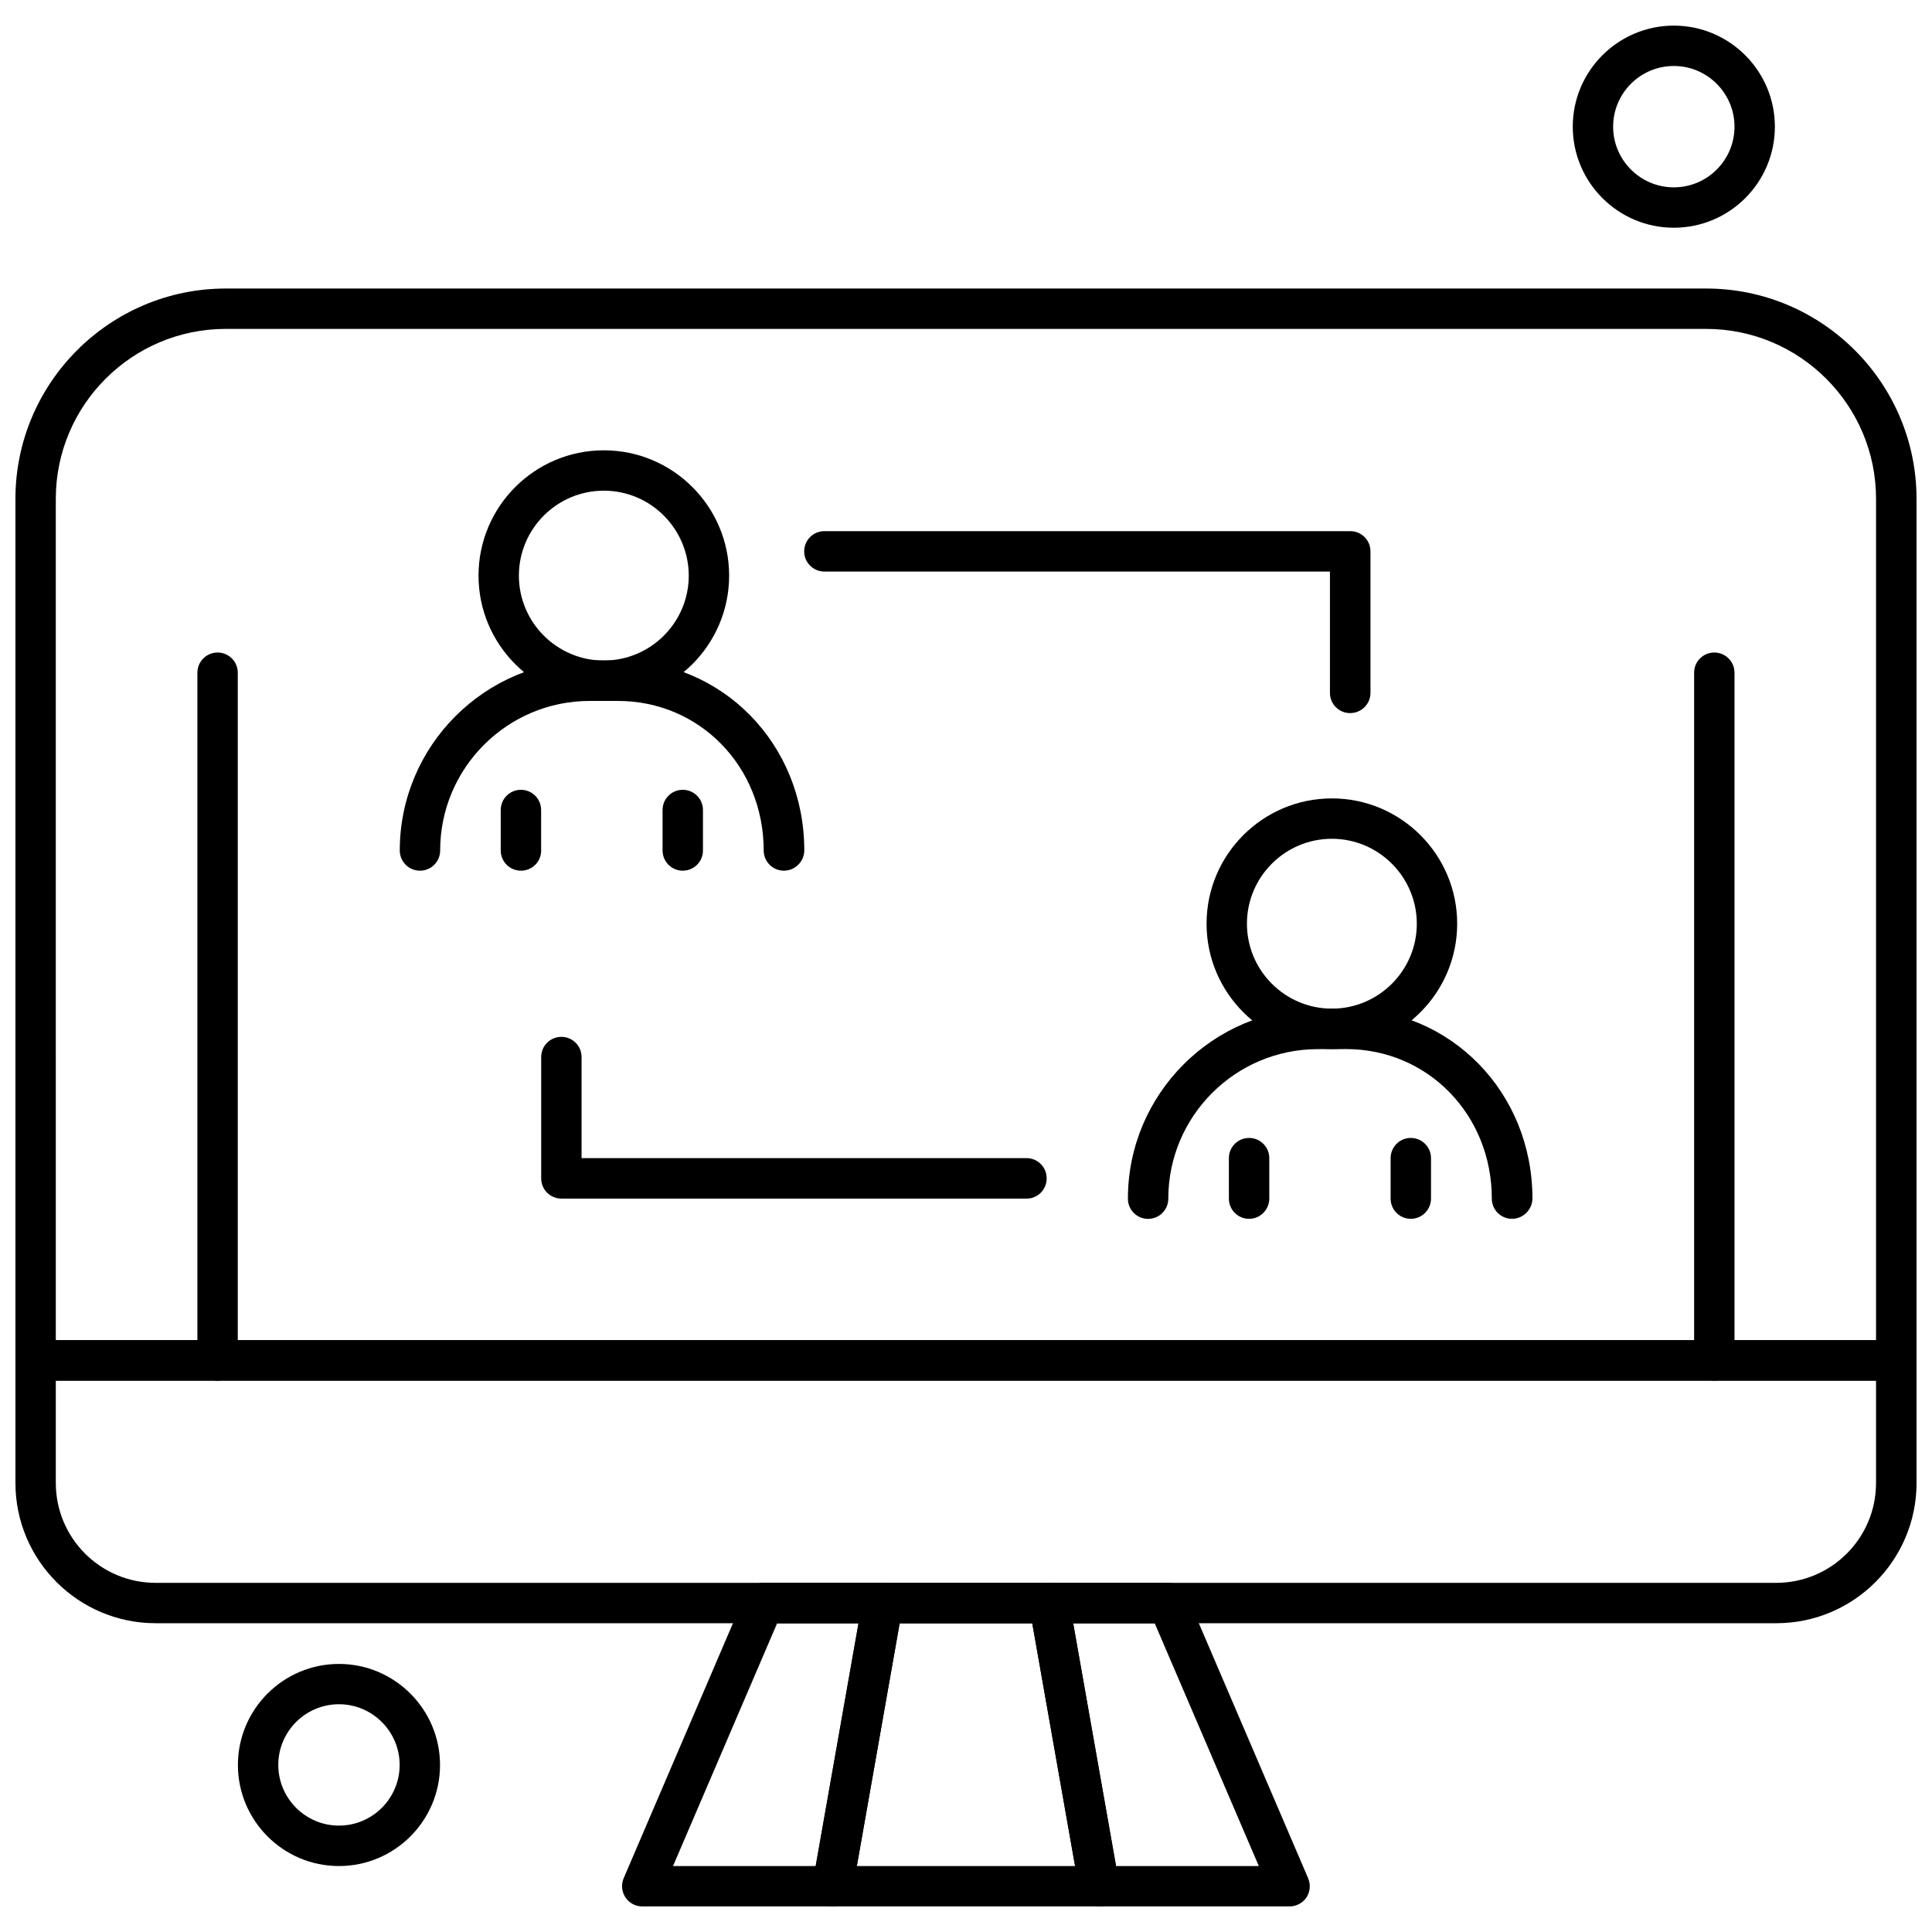
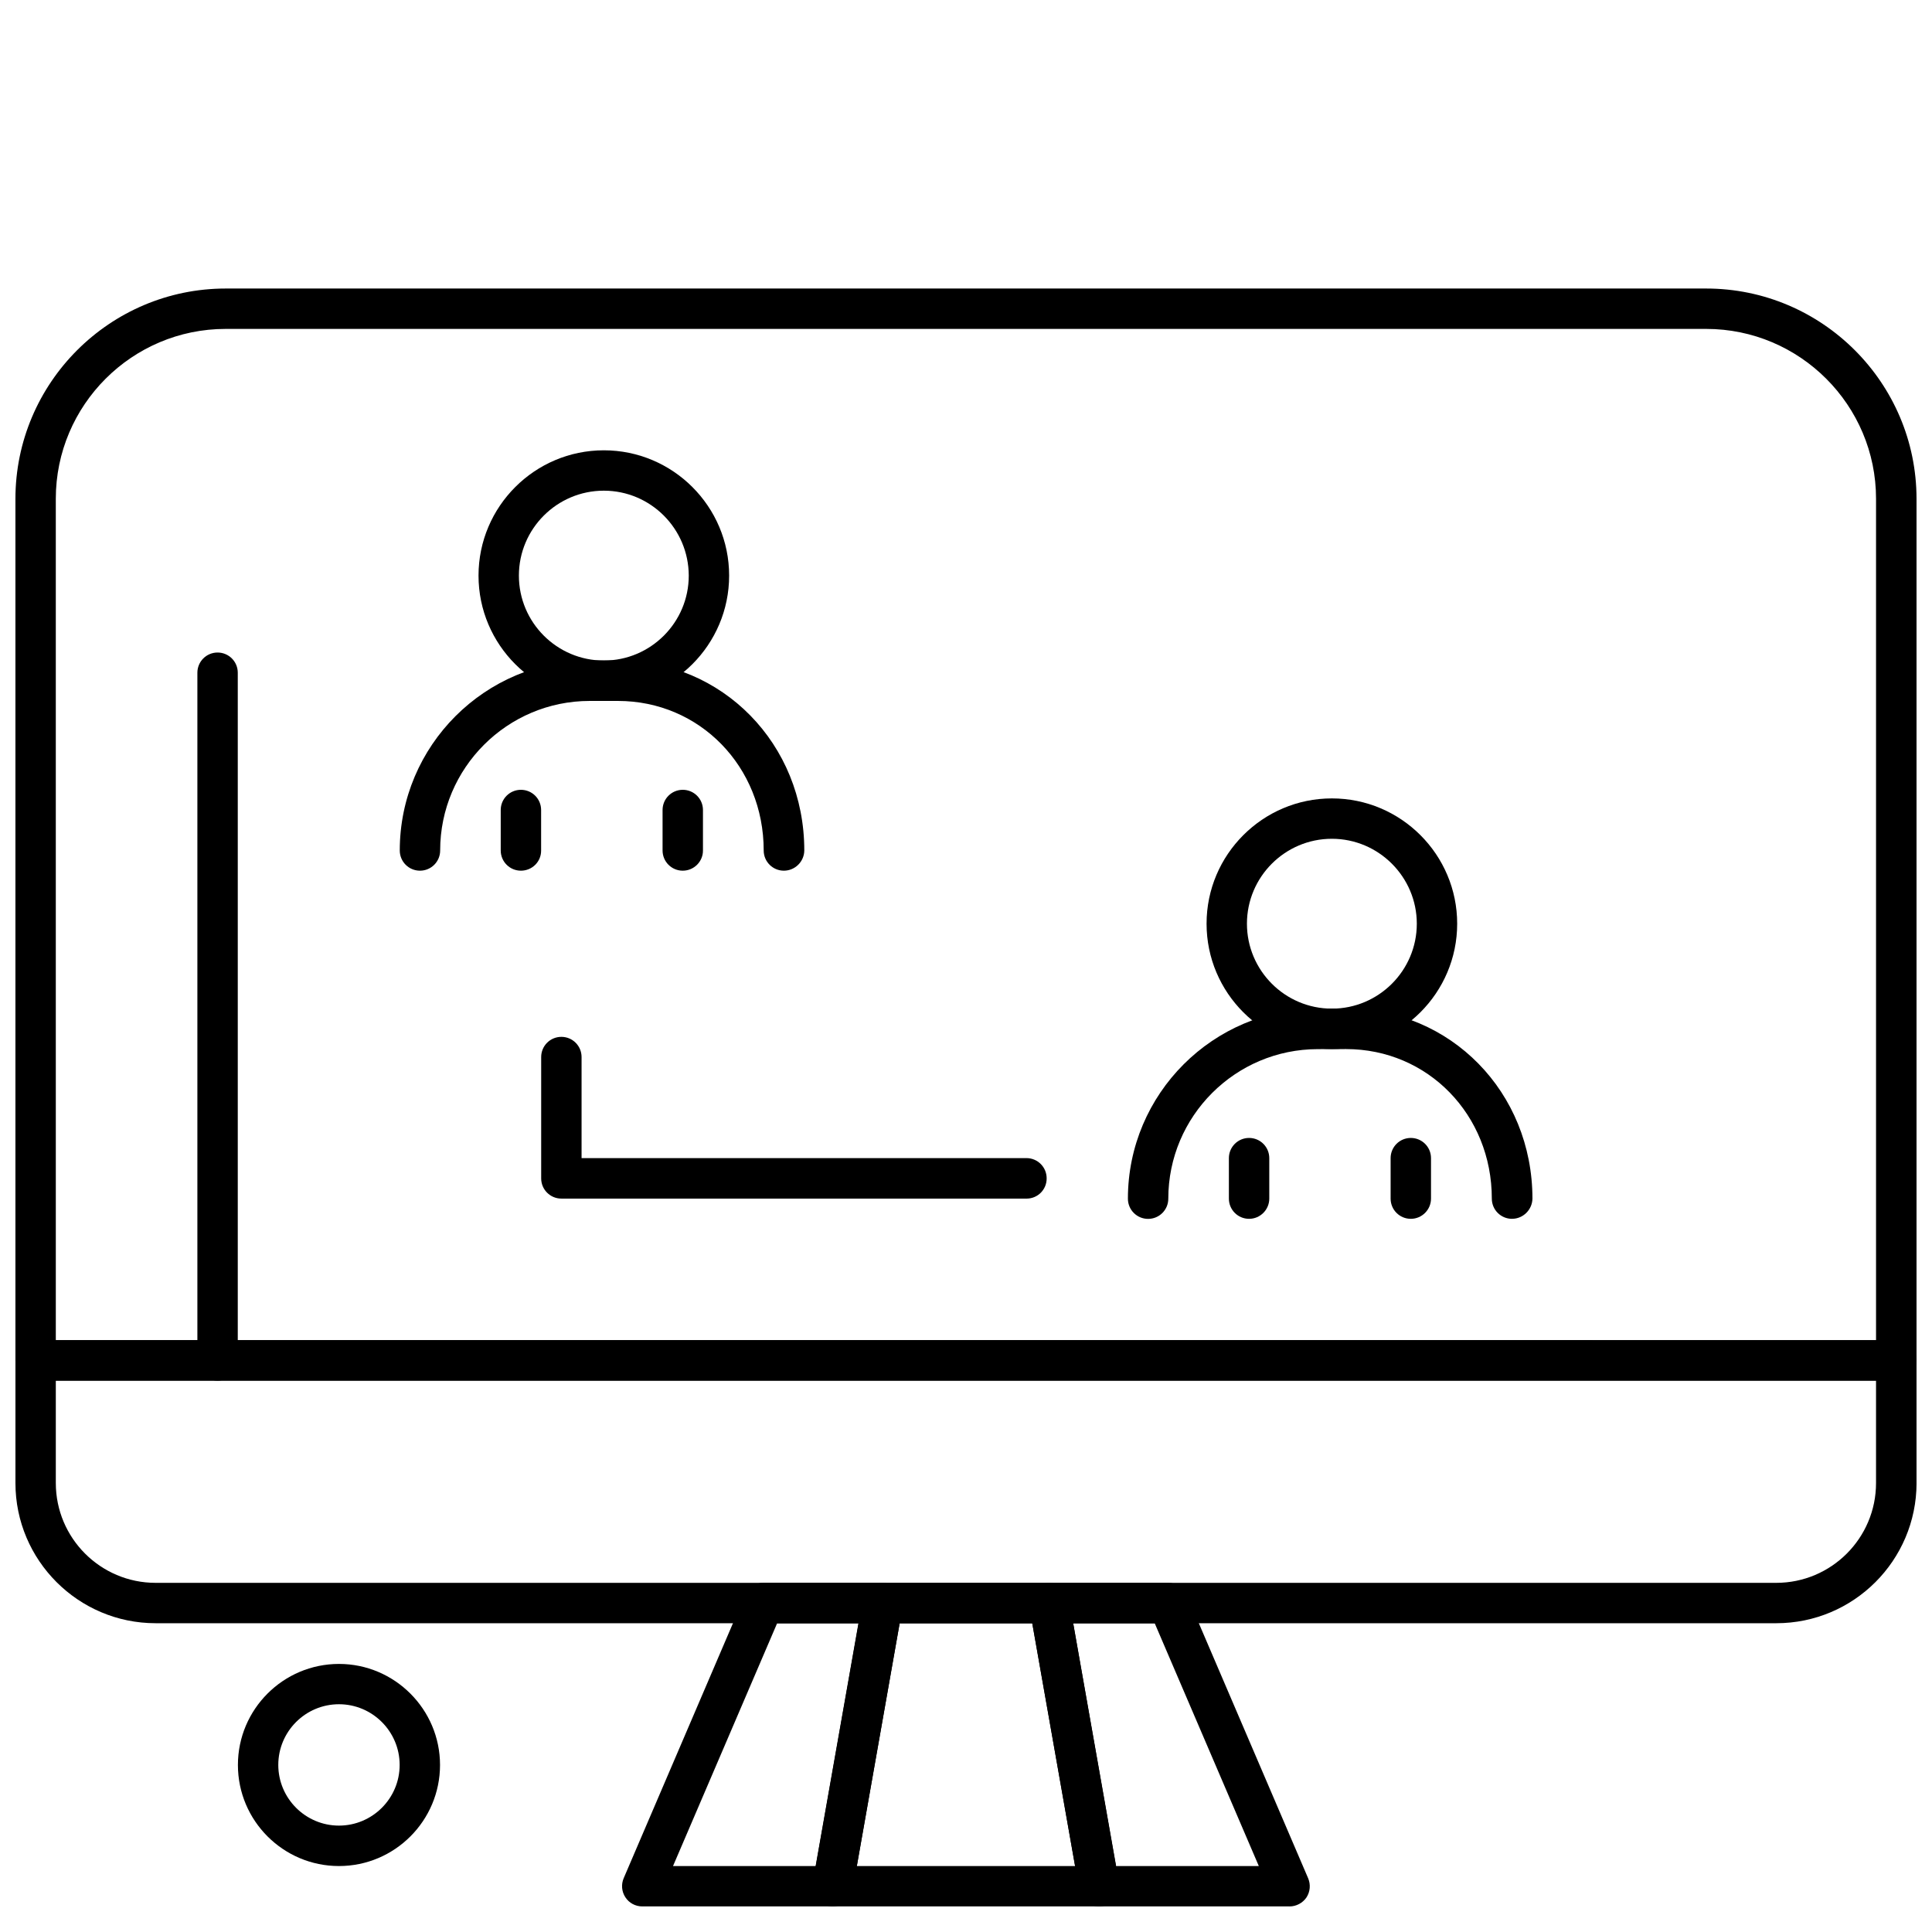
<svg xmlns="http://www.w3.org/2000/svg" width="800px" height="800px" version="1.1" viewBox="144 144 512 512">
  <defs>
    <clipPath id="b">
      <path d="m148.09 499h503.81v76h-503.81z" />
    </clipPath>
    <clipPath id="a">
      <path d="m148.09 220h503.81v290h-503.81z" />
    </clipPath>
  </defs>
  <path d="m364.67 649.22h-50.461c-1.805 0-3.5-0.902-4.481-2.422-0.98-1.488-1.156-3.402-0.441-5.066l32.16-75.043c0.84-1.977 2.785-3.246 4.922-3.246h31.531c1.582 0 3.102 0.695 4.117 1.914 1.012 1.219 1.441 2.816 1.188 4.367l-13.23 75.043c-0.492 2.594-2.723 4.449-5.305 4.449zm-42.309-10.699h37.828l11.348-64.309h-21.605l-27.574 64.309z" fill-rule="evenodd" />
  <path d="m485.72 649.22h-50.445c-2.598 0-4.812-1.852-5.269-4.418l-13.234-75.043c-0.285-1.551 0.145-3.148 1.188-4.367 1.012-1.219 2.531-1.914 4.117-1.914h31.512c2.137 0 4.086 1.266 4.922 3.246l32.164 75.043c0.699 1.66 0.539 3.547-0.441 5.066-1.012 1.488-2.707 2.391-4.512 2.391zm-45.934-10.699h37.812l-27.574-64.309h-21.605l11.363 64.309z" fill-rule="evenodd" />
  <path d="m435.28 649.22h-70.609c-1.582 0-3.102-0.699-4.113-1.914-1.012-1.219-1.441-2.82-1.188-4.367l13.234-75.043c0.441-2.562 2.676-4.418 5.269-4.418h44.145c2.598 0 4.812 1.852 5.269 4.418l13.234 75.043c0.285 1.551-0.145 3.148-1.188 4.367-0.949 1.234-2.453 1.914-4.051 1.914zm-64.215-10.699h57.852l-11.348-64.309h-35.156z" fill-rule="evenodd" />
  <g clip-path="url(#b)">
    <path d="m614.72 574.17h-429.48c-20.48 0-37.148-16.668-37.148-37.148v-32.512c0-2.961 2.391-5.352 5.352-5.352l493.11 0.016c2.961 0 5.352 2.391 5.352 5.352v32.512c-0.031 20.496-16.668 37.133-37.18 37.133zm-455.93-64.293v27.145c0 14.594 11.855 26.449 26.449 26.449h429.48c14.594 0 26.449-11.855 26.449-26.449v-27.145z" fill-rule="evenodd" />
  </g>
  <path d="m233.83 638.52c-14.785 0-26.781-12.027-26.781-26.781 0-14.785 12.031-26.781 26.781-26.781 14.754 0 26.781 12.031 26.781 26.781 0 14.754-11.996 26.781-26.781 26.781zm0-42.879c-8.879 0-16.082 7.219-16.082 16.082s7.219 16.082 16.082 16.082 16.082-7.219 16.082-16.082-7.219-16.082-16.082-16.082z" fill-rule="evenodd" />
  <g clip-path="url(#a)">
    <path d="m646.52 509.88h-493.08c-2.961 0-5.352-2.391-5.352-5.352v-228.32c0-30.723 25.008-55.746 55.746-55.746h392.32c30.723 0 55.746 25.008 55.746 55.746v228.32c-0.031 2.961-2.422 5.352-5.383 5.352zm-487.73-10.73h482.38v-222.97c0-24.82-20.195-45.016-45.016-45.016h-392.35c-24.82 0-45.016 20.195-45.016 45.016z" fill-rule="evenodd" />
  </g>
  <path d="m351.74 374.74c-2.961 0-5.352-2.391-5.352-5.352 0-22.223-16.953-39.633-38.621-39.633h-7.488c-21.859 0-39.633 17.773-39.633 39.633 0 2.961-2.391 5.352-5.352 5.352-2.961 0-5.352-2.391-5.352-5.352 0-27.777 22.586-50.367 50.367-50.367h7.484c27.652 0 49.352 22.113 49.352 50.367-0.031 2.945-2.453 5.352-5.414 5.352z" fill-rule="evenodd" />
  <path d="m304.02 329.75c-18.312 0-33.207-14.895-33.207-33.207s14.895-33.207 33.207-33.207 33.207 14.895 33.207 33.207c0 18.297-14.895 33.207-33.207 33.207zm0-55.715c-12.395 0-22.508 10.082-22.508 22.508 0 12.395 10.082 22.508 22.508 22.508 12.395 0 22.508-10.082 22.508-22.508-0.031-12.426-10.113-22.508-22.508-22.508z" fill-rule="evenodd" />
  <path d="m282.05 374.74c-2.961 0-5.352-2.391-5.352-5.352v-10.73c0-2.961 2.391-5.352 5.352-5.352s5.352 2.391 5.352 5.352v10.73c0.031 2.945-2.359 5.352-5.352 5.352z" fill-rule="evenodd" />
  <path d="m324.94 374.74c-2.961 0-5.352-2.391-5.352-5.352v-10.73c0-2.961 2.391-5.352 5.352-5.352 2.961 0 5.352 2.391 5.352 5.352v10.73c0.016 2.945-2.391 5.352-5.352 5.352z" fill-rule="evenodd" />
  <path d="m544.7 467c-2.961 0-5.352-2.391-5.352-5.352 0-22.223-16.953-39.633-38.621-39.633l-7.484 0.016c-21.859 0-39.633 17.773-39.633 39.633 0 2.961-2.391 5.352-5.352 5.352-2.961 0-5.352-2.391-5.352-5.352 0-27.777 22.586-50.367 50.367-50.367h7.488c27.652 0 49.352 22.113 49.352 50.367-0.062 2.914-2.453 5.332-5.414 5.332z" fill-rule="evenodd" />
  <path d="m496.96 422c-18.312 0-33.207-14.895-33.207-33.207s14.895-33.207 33.207-33.207 33.207 14.895 33.207 33.207c0 18.297-14.895 33.207-33.207 33.207zm0-55.715c-12.395 0-22.508 10.082-22.508 22.508 0 12.395 10.082 22.508 22.508 22.508 12.395 0 22.508-10.082 22.508-22.508 0-12.395-10.113-22.508-22.508-22.508z" fill-rule="evenodd" />
  <path d="m475.02 467c-2.961 0-5.352-2.391-5.352-5.352v-10.73c0-2.961 2.391-5.352 5.352-5.352 2.961 0 5.352 2.391 5.352 5.352v10.73c0 2.93-2.391 5.352-5.352 5.352z" fill-rule="evenodd" />
  <path d="m517.88 467c-2.961 0-5.352-2.391-5.352-5.352v-10.73c0-2.961 2.391-5.352 5.352-5.352 2.961 0 5.352 2.391 5.352 5.352v10.73c0 2.93-2.391 5.352-5.352 5.352z" fill-rule="evenodd" />
-   <path d="m501.8 332.98c-2.961 0-5.352-2.391-5.352-5.352v-32.164h-133.98c-2.961 0-5.352-2.391-5.352-5.352 0-2.961 2.391-5.352 5.352-5.352h139.37c2.961 0 5.352 2.391 5.352 5.352v37.512c0 2.961-2.422 5.352-5.383 5.352z" fill-rule="evenodd" />
  <path d="m416.06 461.64h-123.29c-2.961 0-5.352-2.391-5.352-5.352v-32.16c0-2.961 2.391-5.352 5.352-5.352 2.961 0 5.352 2.391 5.352 5.352v26.781h117.9c2.961 0 5.352 2.391 5.352 5.352 0.031 2.977-2.359 5.383-5.316 5.383z" fill-rule="evenodd" />
-   <path d="m587.58 204.35c-14.785 0-26.781-12.031-26.781-26.781 0-14.785 12.031-26.781 26.781-26.781 14.785 0 26.781 12.027 26.781 26.781 0 14.785-11.996 26.781-26.781 26.781zm0-42.863c-8.879 0-16.082 7.219-16.082 16.082 0 8.863 7.219 16.082 16.082 16.082 8.879 0 16.082-7.219 16.082-16.082 0-8.863-7.219-16.082-16.082-16.082z" fill-rule="evenodd" />
-   <path d="m598.31 509.88c-2.961 0-5.352-2.391-5.352-5.352v-182.25c0-2.961 2.391-5.352 5.352-5.352 2.961 0 5.352 2.391 5.352 5.352v182.25c0 2.961-2.391 5.352-5.352 5.352z" fill-rule="evenodd" />
  <path d="m201.66 509.88c-2.961 0-5.352-2.391-5.352-5.352v-182.25c0-2.961 2.391-5.352 5.352-5.352s5.352 2.391 5.352 5.352v182.25c0.016 2.961-2.391 5.352-5.352 5.352z" fill-rule="evenodd" />
</svg>